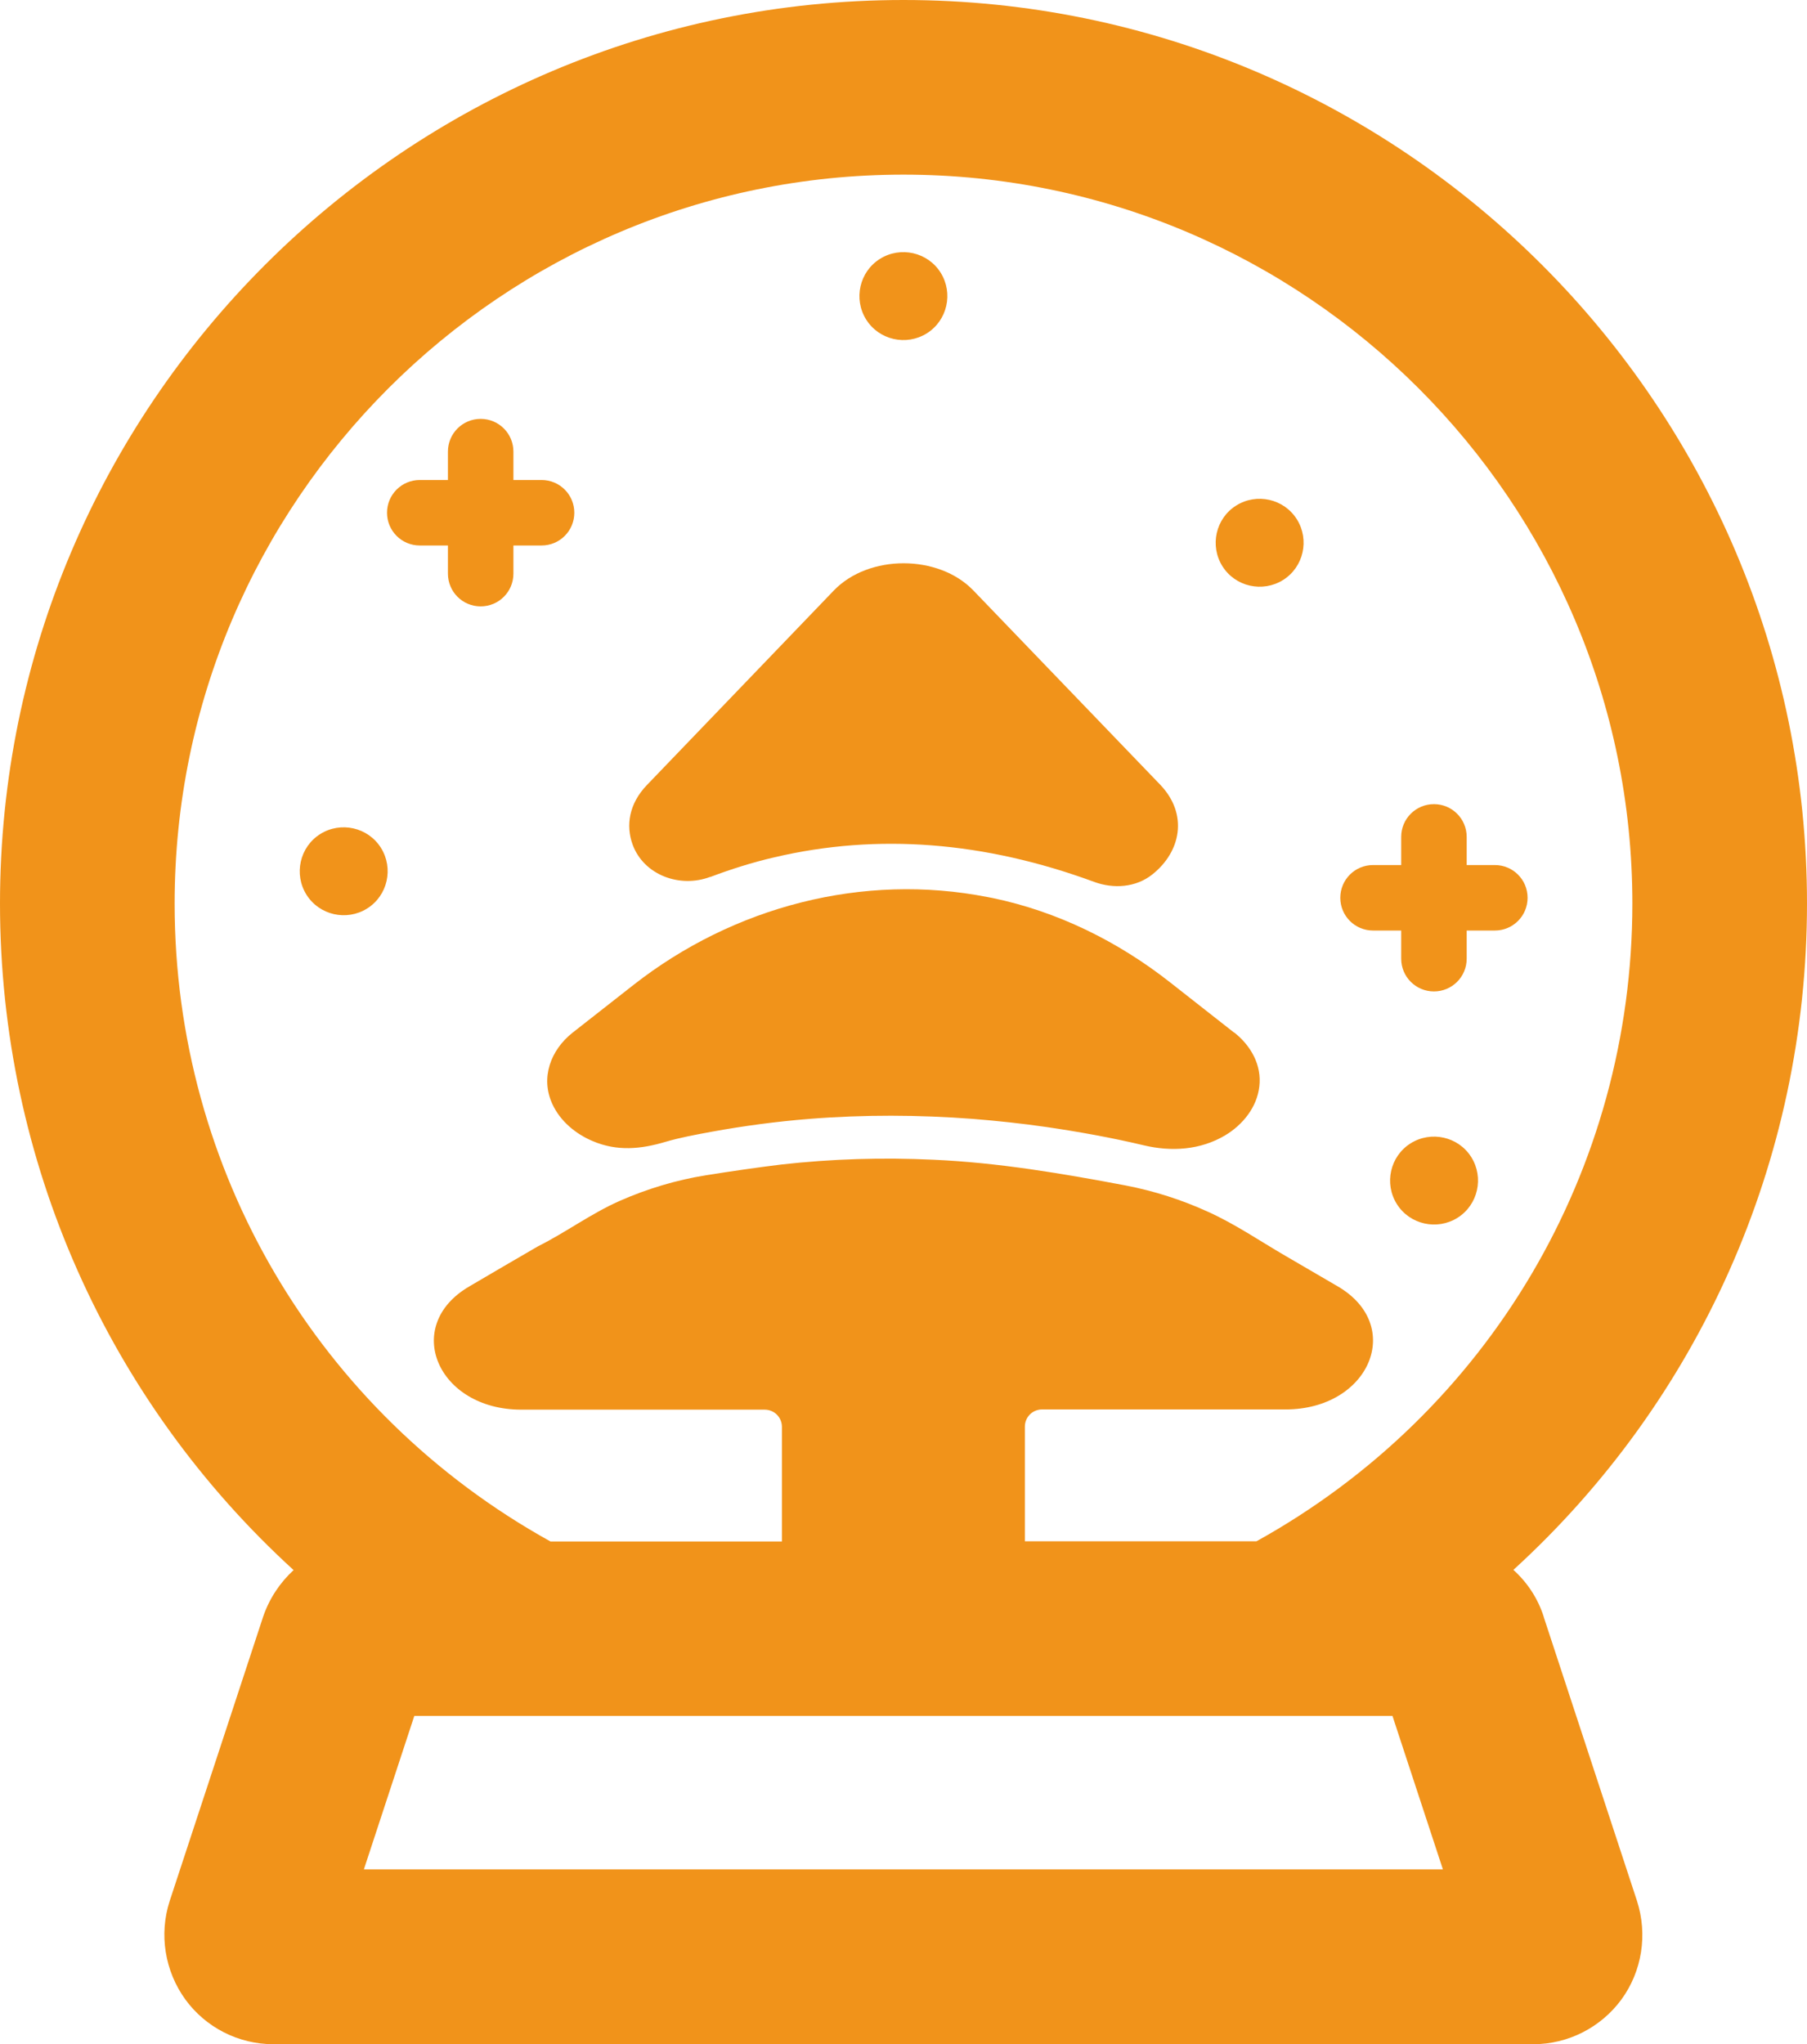
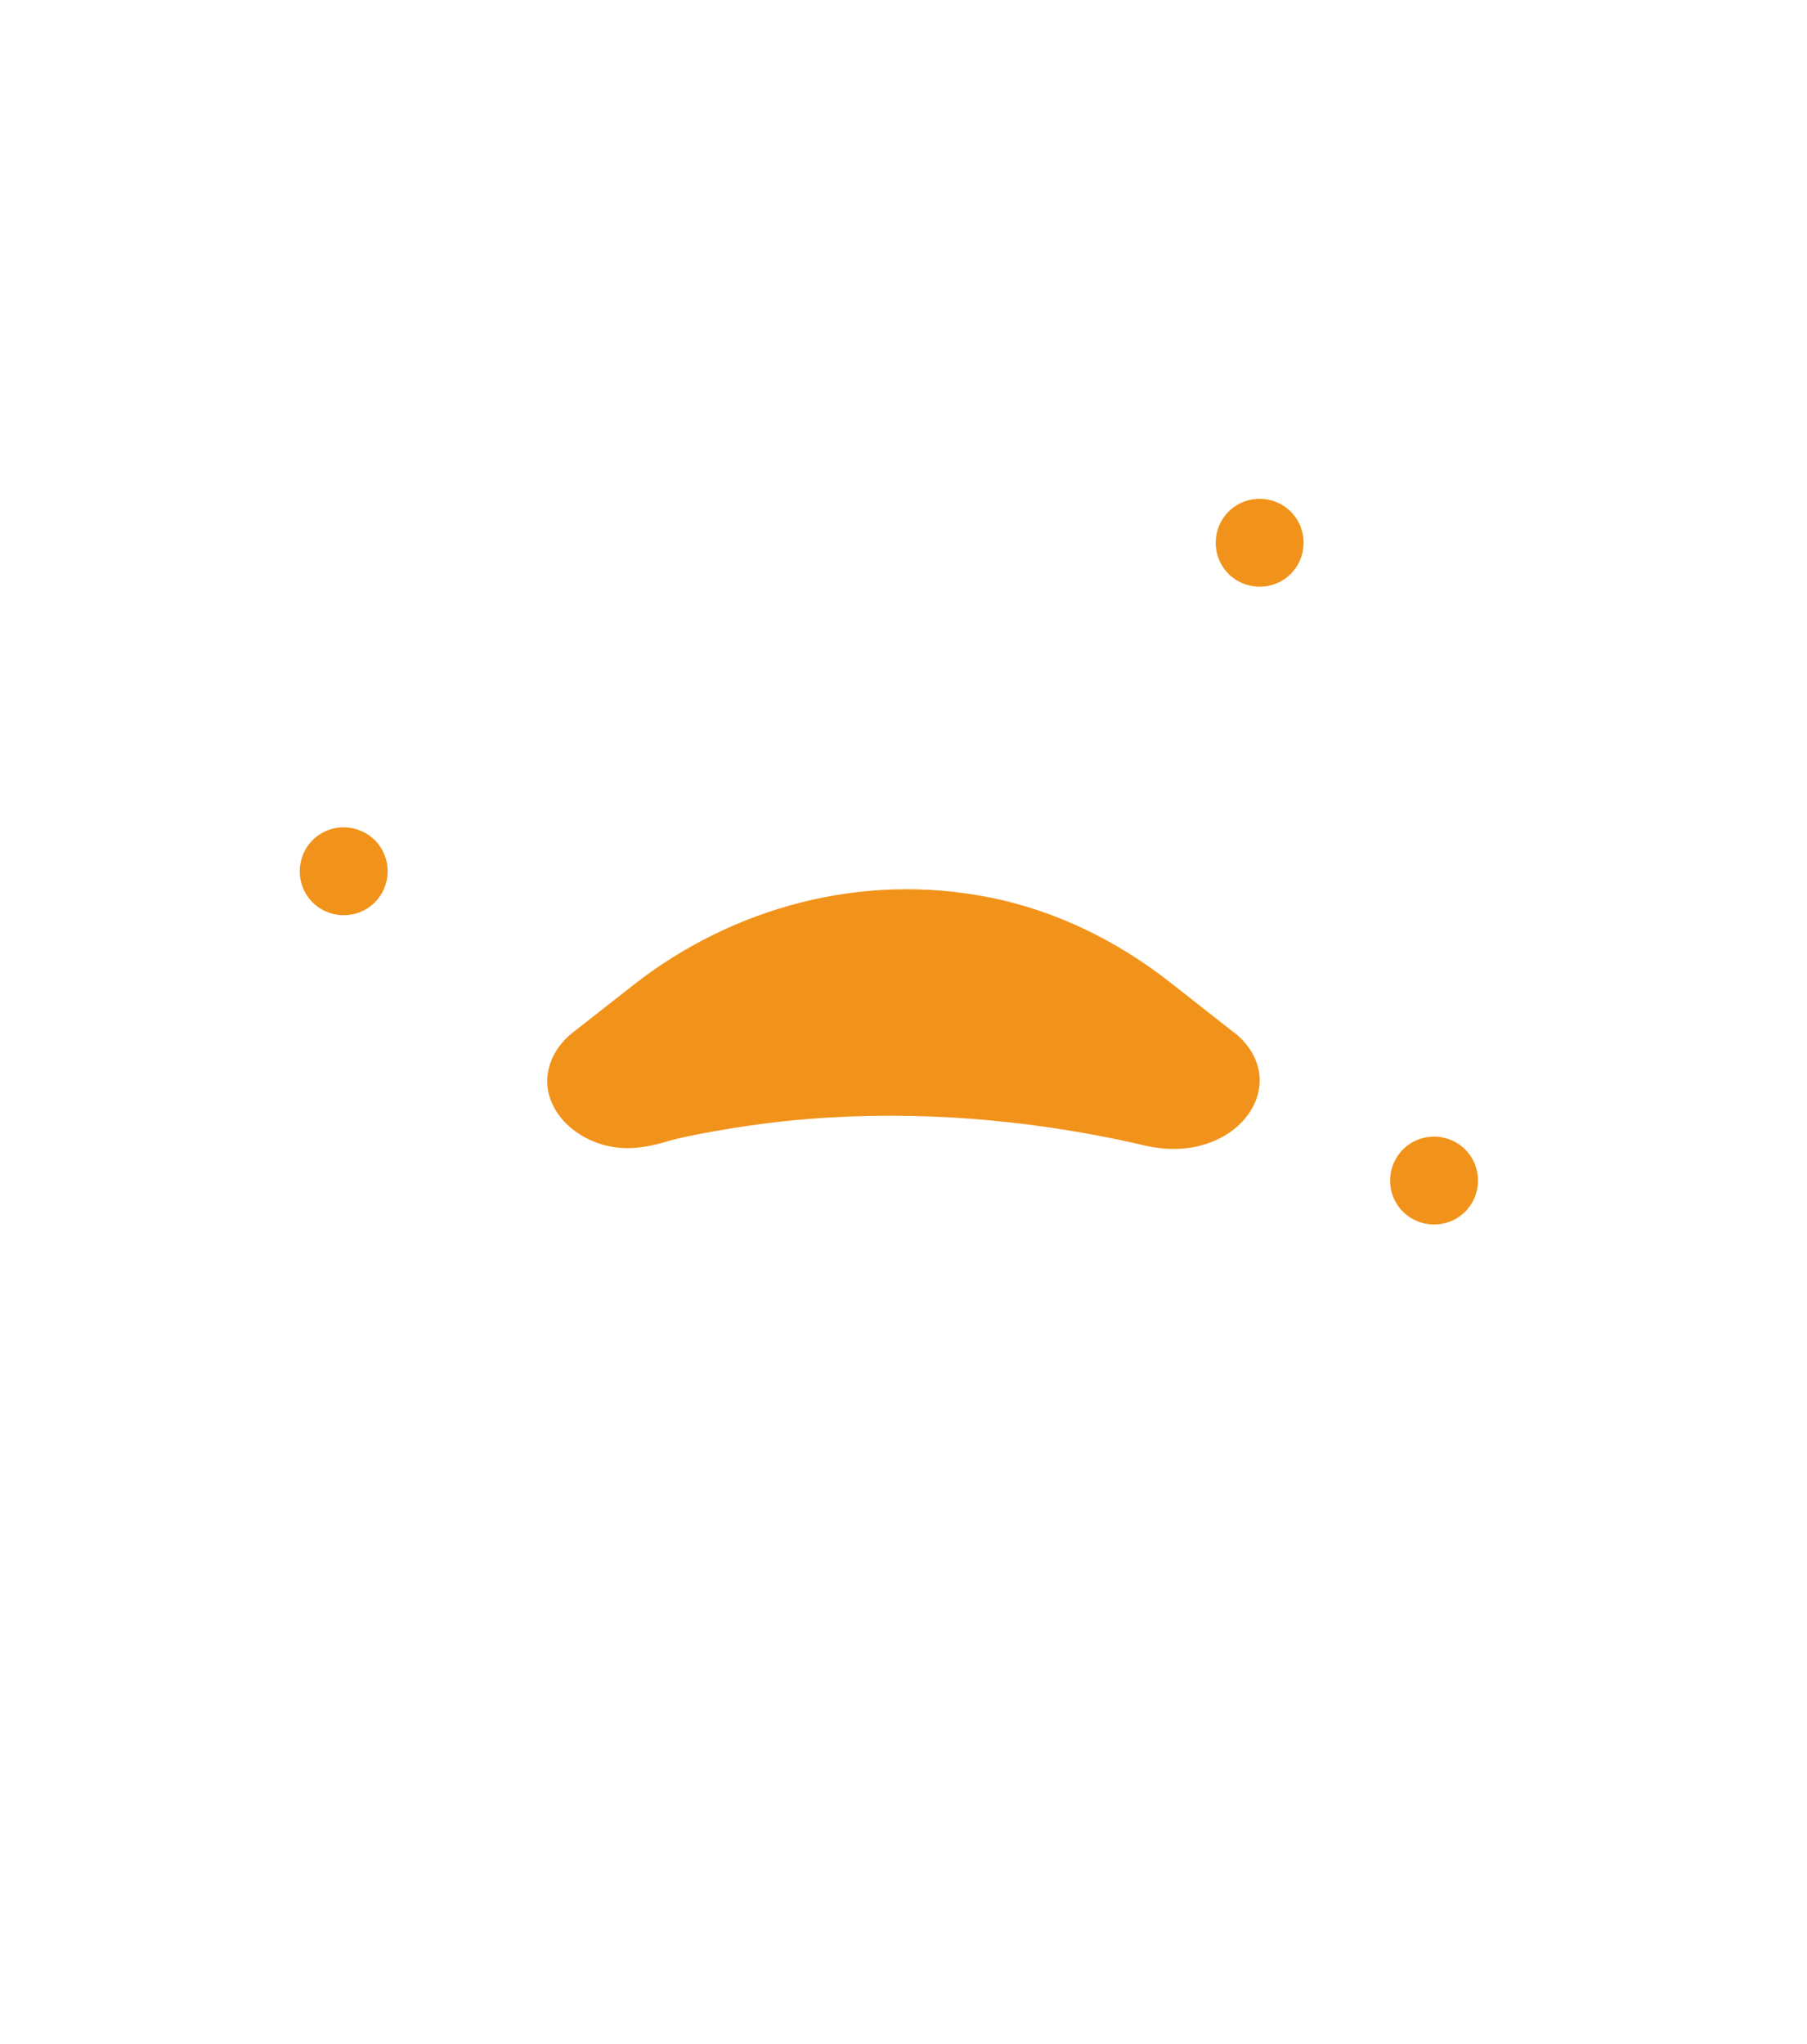
<svg xmlns="http://www.w3.org/2000/svg" id="Capa_2" viewBox="0 0 82.78 93.64">
  <g id="Capa_1-2" data-name="Capa_1">
    <g>
-       <path d="M32.53,40.18c.93-.35,1.92-.67,2.97-.91,4.7-1.1,9.59-.72,14.62,1.13.89.33,1.92.26,2.67-.34,1.31-1.04,1.65-2.75.37-4.1l-8.57-8.91c-1.6-1.66-4.79-1.66-6.39,0l-8.56,8.91c-.82.85-.98,1.85-.66,2.73.51,1.4,2.17,2.01,3.56,1.48Z" fill="#f1931a" />
      <path d="M56.54,47.31s-2.93-2.3-2.93-2.3c-2.39-1.88-5.16-3.25-8.14-3.87-.07-.01-.14-.03-.21-.04-5.73-1.13-11.66.43-16.25,4.03l-2.78,2.18c-1,.79-1.48,2.06-.93,3.26.36.79,1.07,1.38,1.86,1.71,1.11.47,2.19.37,3.33.03.68-.2,1.4-.33,2.1-.46,1.48-.27,2.98-.47,4.48-.59,2.5-.2,5.01-.19,7.51,0,1.12.09,2.24.21,3.35.37,1.5.22,3,.49,4.47.84,1.26.3,2.59.22,3.73-.46.8-.48,1.45-1.28,1.56-2.23.12-.99-.39-1.88-1.15-2.48Z" fill="#f1931a" />
-       <path d="M70.72,74.07c-.27-.85-.76-1.58-1.39-2.15,8.47-7.73,13.45-18.71,13.45-30.53C82.78,18.57,64.21,0,41.39,0S0,18.57,0,41.39c0,11.83,4.98,22.81,13.45,30.54-.61.56-1.1,1.28-1.39,2.12l-4.29,13.05c-.49,1.52-.22,3.2.72,4.5.94,1.29,2.44,2.05,4.03,2.05h57.73c1.59,0,3.09-.77,4.03-2.05.94-1.29,1.21-2.97.71-4.52l-4.27-13ZM8,41.39c0-18.41,14.98-33.39,33.39-33.39s33.39,14.98,33.39,33.39c0,12.21-6.57,23.32-17.22,29.22h-10.61v-5.25c0-.44.35-.79.79-.79h11.15c3.85,0,5.48-3.84,2.39-5.64-.8-.47-1.6-.93-2.4-1.4-1.17-.68-2.29-1.45-3.53-2.01-1.2-.55-2.48-.96-3.78-1.21-2.91-.55-5.85-1.05-8.82-1.18-2.32-.11-4.65-.04-6.96.22-1.15.14-2.3.31-3.44.49-1.37.22-2.7.62-3.97,1.18-1.31.58-2.46,1.44-3.74,2.08-1.05.61-2.1,1.22-3.15,1.84-3.08,1.8-1.46,5.64,2.39,5.64h11.15c.44,0,.79.35.79.79v5.25h-10.6c-10.65-5.9-17.22-17.01-17.22-29.22ZM16.67,85.64l2.31-7.03h44.81l2.31,7.03H16.67Z" fill="#f1931a" />
-       <path d="M62.9,42.63h1.29v1.29c0,.83.67,1.5,1.5,1.5s1.5-.67,1.5-1.5v-1.29h1.29c.83,0,1.5-.67,1.5-1.5s-.67-1.5-1.5-1.5h-1.29v-1.29c0-.83-.67-1.5-1.5-1.5s-1.5.67-1.5,1.5v1.29h-1.29c-.83,0-1.5.67-1.5,1.5s.67,1.5,1.5,1.5Z" fill="#f1931a" />
-       <path d="M19.23,24.99h1.29v1.29c0,.83.67,1.5,1.5,1.5s1.5-.67,1.5-1.5v-1.29h1.29c.83,0,1.5-.67,1.5-1.5s-.67-1.5-1.5-1.5h-1.29v-1.3c0-.83-.67-1.5-1.5-1.5s-1.5.67-1.5,1.5v1.3h-1.29c-.83,0-1.5.67-1.5,1.5s.67,1.5,1.5,1.5Z" fill="#f1931a" />
      <path d="M58.78,26.57c.94-.59,1.22-1.84.63-2.78-.59-.94-1.84-1.22-2.78-.63-.94.59-1.22,1.84-.63,2.78.59.94,1.84,1.22,2.78.63Z" fill="#f1931a" />
      <path d="M14.67,38.21c-.94.59-1.22,1.84-.63,2.78.59.94,1.84,1.22,2.78.63.94-.59,1.22-1.84.63-2.78-.59-.94-1.84-1.22-2.78-.63Z" fill="#f1931a" />
      <path d="M64.62,52.38c-.94.59-1.22,1.84-.63,2.78.59.94,1.84,1.22,2.78.63s1.22-1.84.63-2.78c-.59-.94-1.84-1.22-2.78-.63Z" fill="#f1931a" />
-       <path d="M42.46,15.27c.94-.59,1.22-1.84.63-2.78-.59-.94-1.84-1.22-2.78-.63-.94.59-1.22,1.84-.63,2.78.59.94,1.84,1.22,2.78.63Z" fill="#f1931a" />
    </g>
  </g>
</svg>